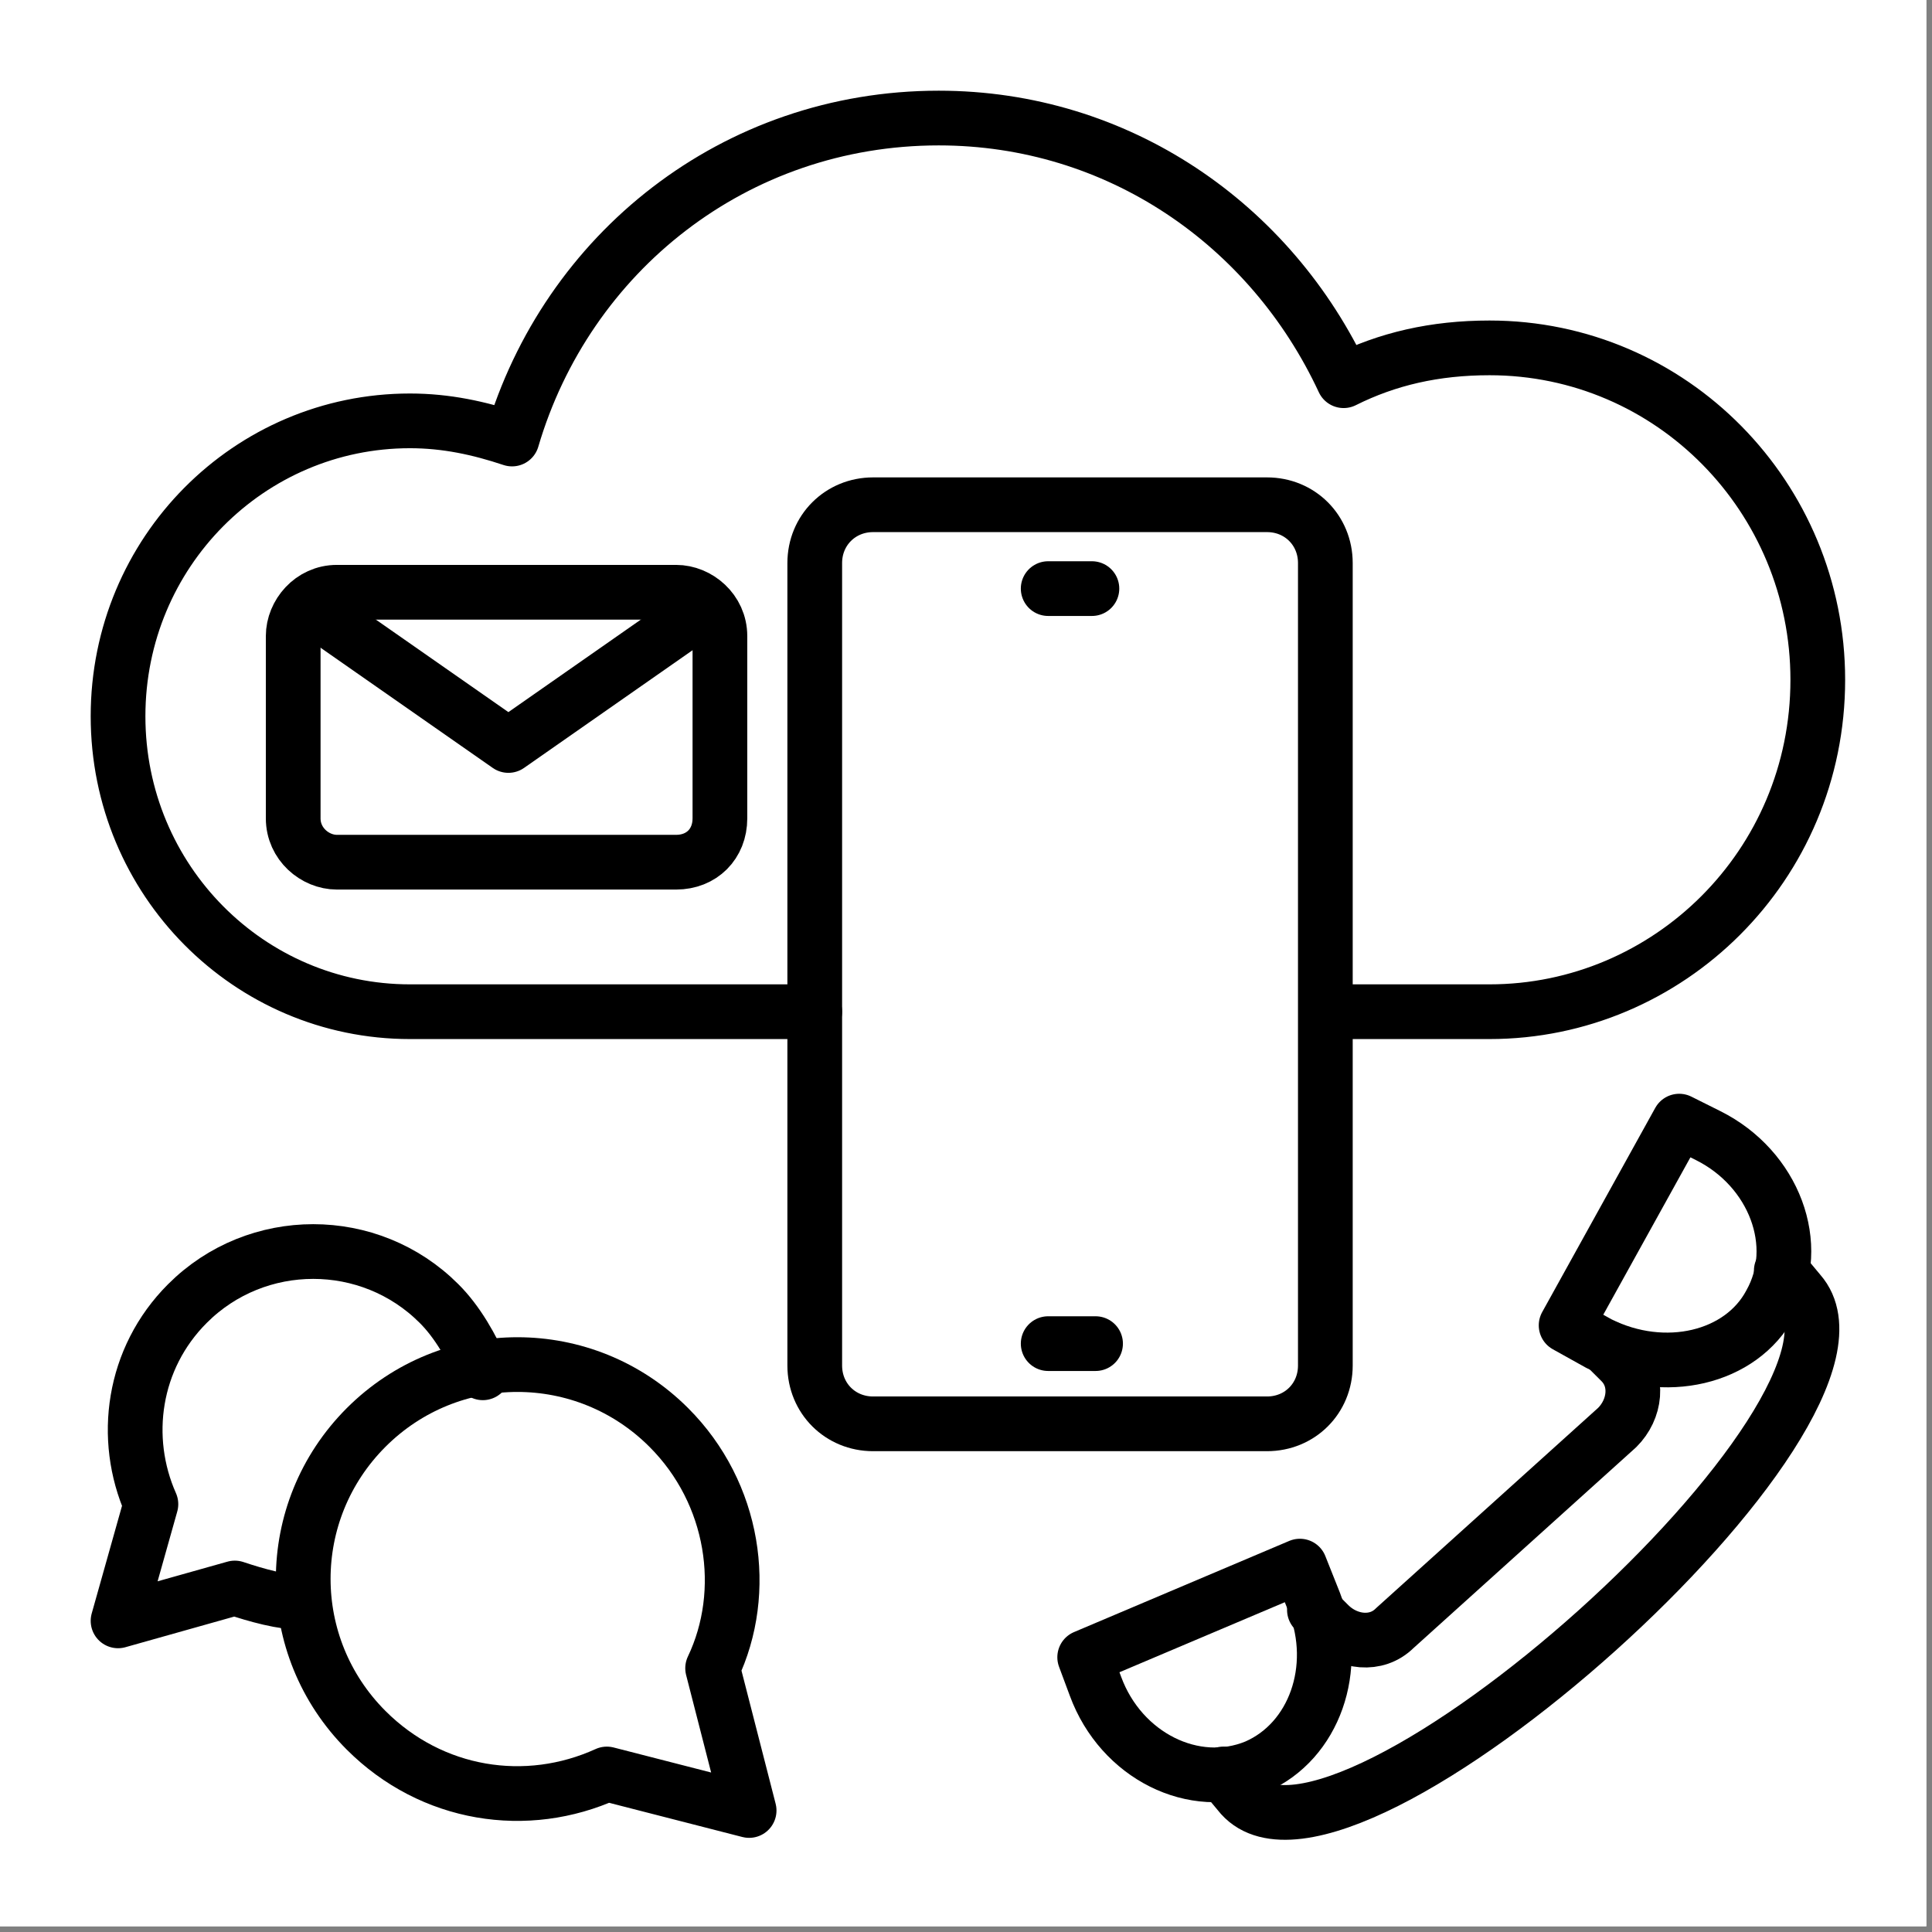
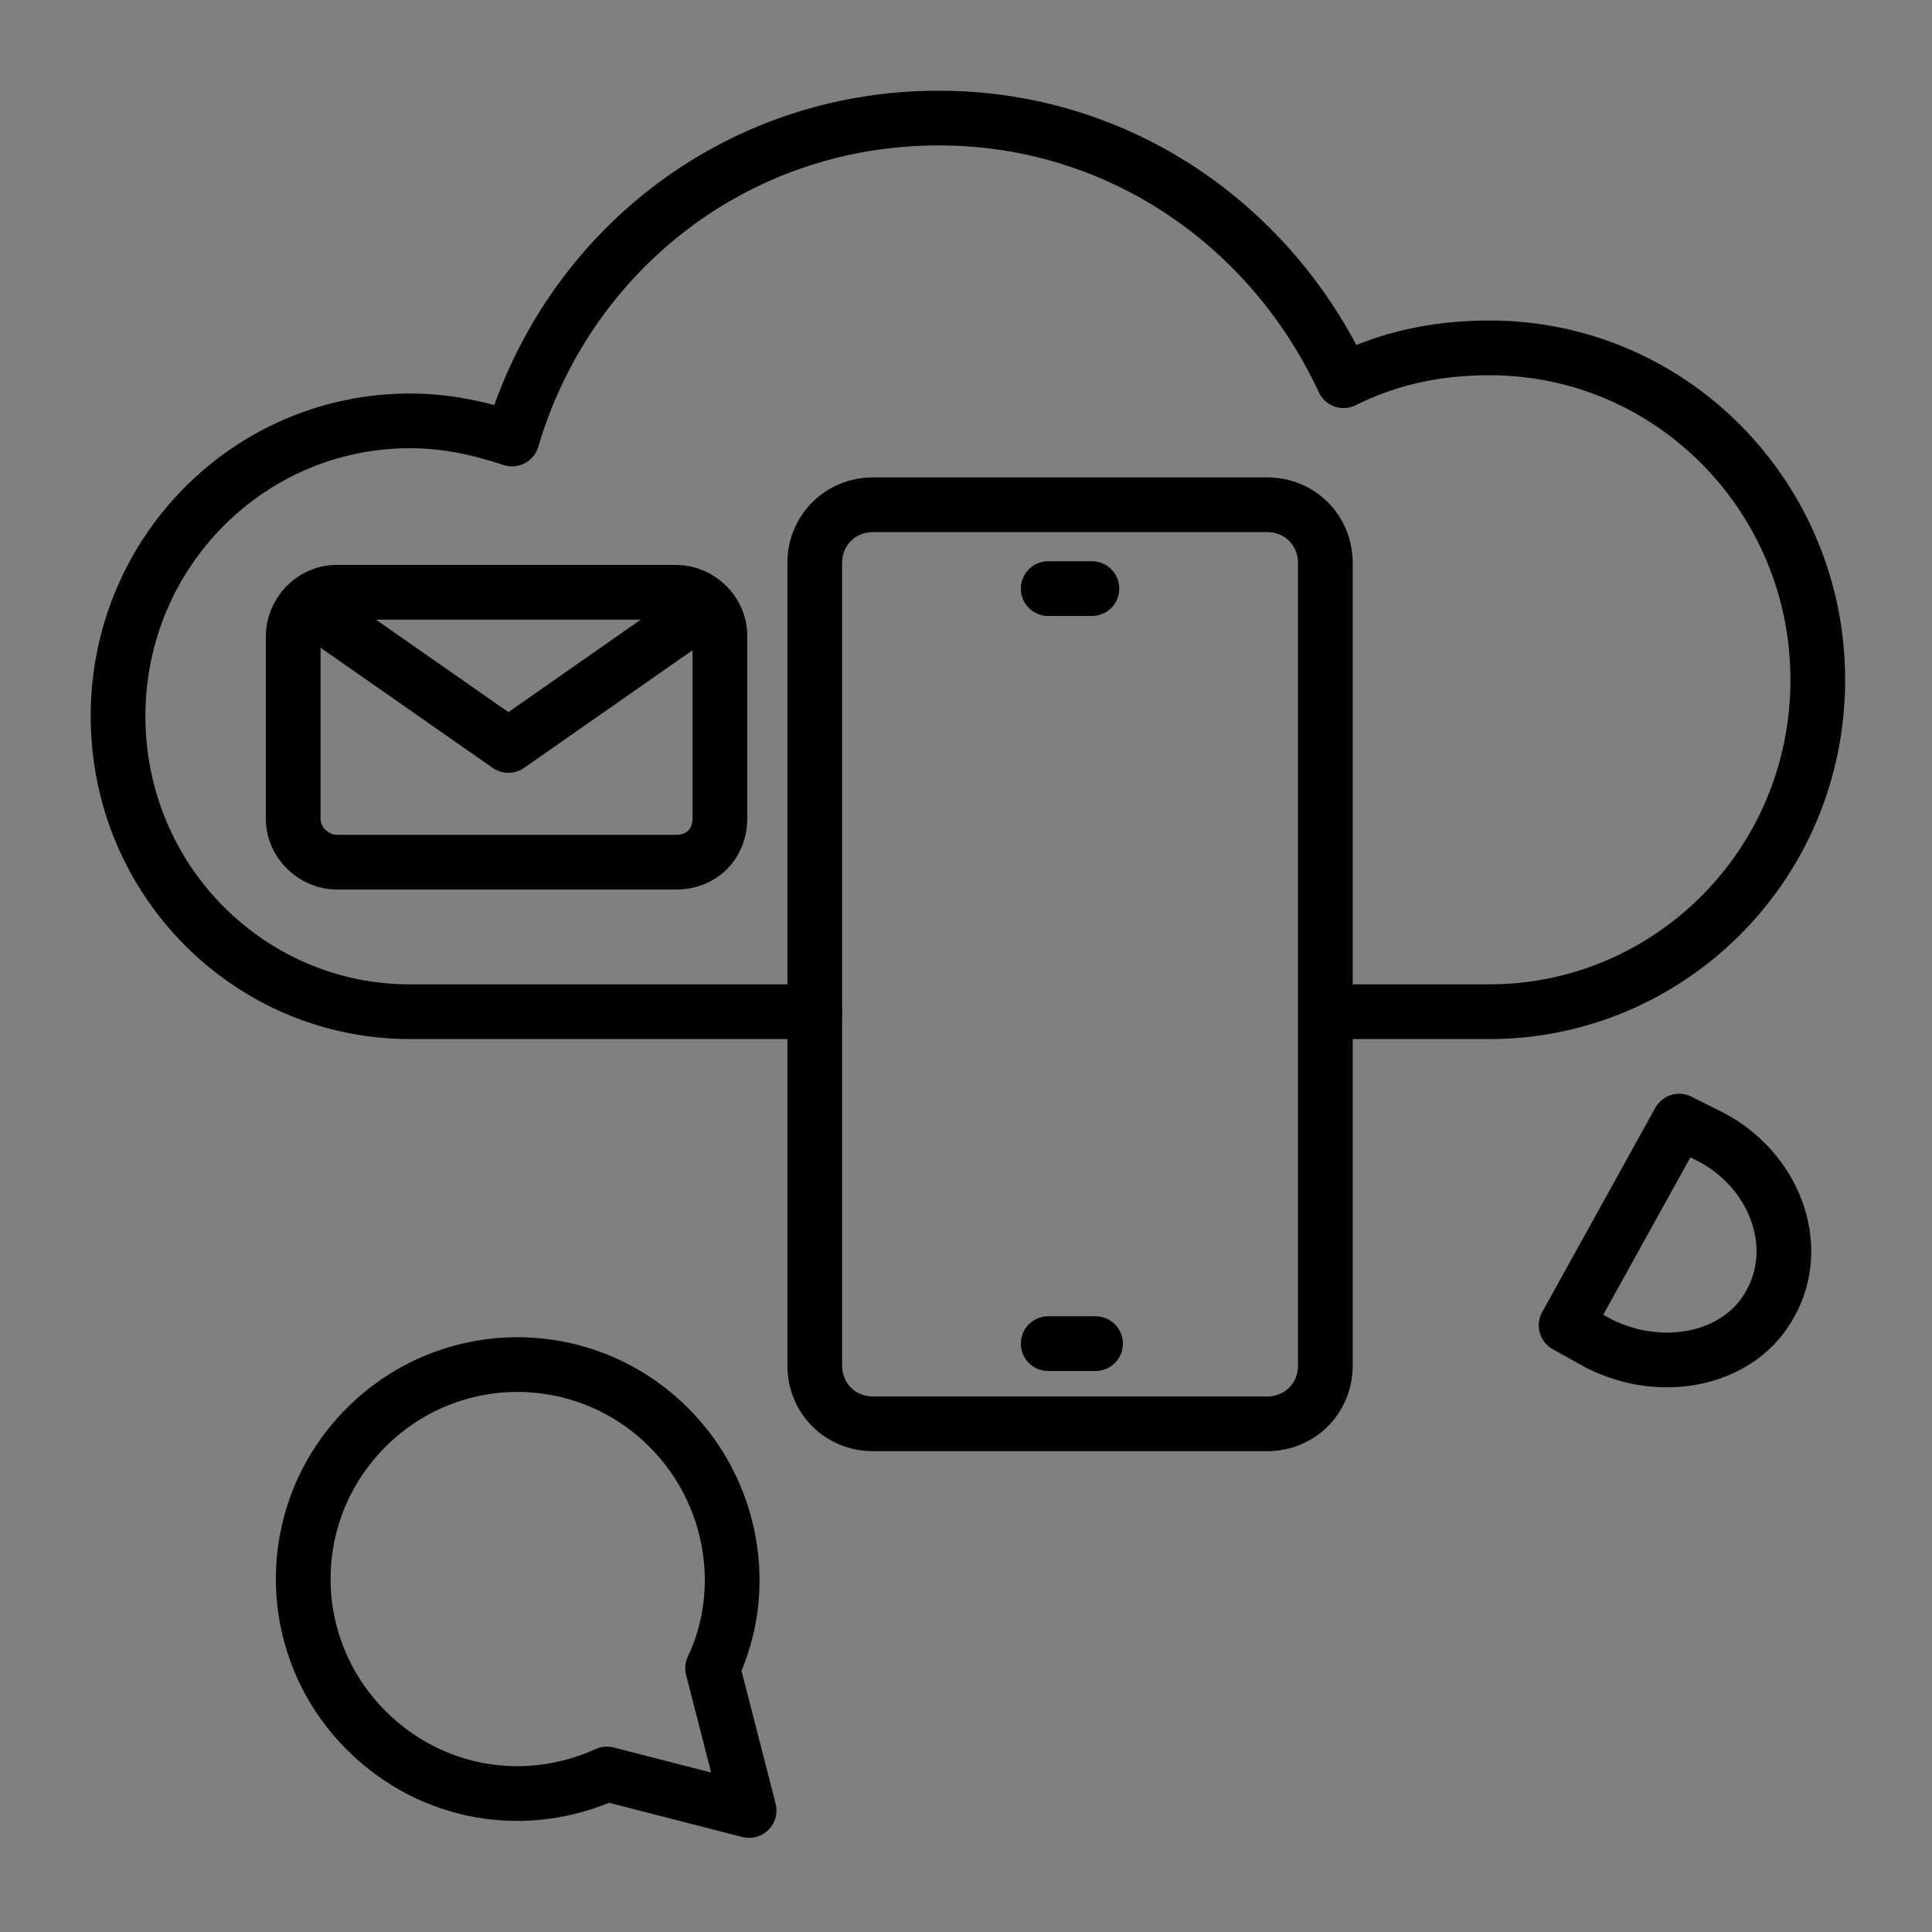
<svg xmlns="http://www.w3.org/2000/svg" width="113" zoomAndPan="magnify" viewBox="0 0 84.75 84.75" height="113" preserveAspectRatio="xMidYMid meet" version="1.0">
  <rect x="0" y="0" width="84.75" height="84.75" fill="#808080" stroke="none" />
  <defs>
    <clipPath id="fb1d2d3794">
-       <path d="M 0 0 L 84.5 0 L 84.5 84.5 L 0 84.5 Z M 0 0 " clip-rule="nonzero" />
-     </clipPath>
+       </clipPath>
  </defs>
  <g clip-path="url(#fb1d2d3794)">
-     <path fill="#ffffff" d="M 0 0 L 84.5 0 L 84.5 84.5 L 0 84.5 Z M 0 0 " fill-opacity="1" fill-rule="nonzero" />
+     <path fill="#ffffff" d="M 0 0 L 84.5 84.5 L 0 84.5 Z M 0 0 " fill-opacity="1" fill-rule="nonzero" />
    <path fill="#ffffff" d="M 0 0 L 84.5 0 L 84.5 84.5 L 0 84.5 Z M 0 0 " fill-opacity="1" fill-rule="nonzero" />
  </g>
  <path stroke-linecap="round" transform="matrix(1.6, 0, 0, 1.6, 2.3, 2.3)" fill="none" stroke-linejoin="round" d="M 20.9 26.3 L 9.801 26.3 C 5.4 26.3 1.799 22.699 1.799 18.2 C 1.799 13.699 5.4 10.101 9.801 10.101 C 10.799 10.101 11.7 10.299 12.601 10.599 C 14.1 5.5 18.701 1.799 24.3 1.799 C 29.199 1.799 33.4 4.699 35.4 9 C 36.6 8.4 37.899 8.1 39.4 8.1 C 44.399 8.1 48.4 12.2 48.4 17.2 C 48.4 22.301 44.299 26.3 39.4 26.3 L 35.099 26.3 " stroke="#000000" stroke-width="1.5" stroke-opacity="1" stroke-miterlimit="10" />
  <path stroke-linecap="round" transform="matrix(1.6, 0, 0, 1.6, 2.3, 2.3)" fill="none" stroke-linejoin="round" d="M 33.3 37.599 L 22.499 37.599 C 21.601 37.599 20.9 36.901 20.9 36 L 20.9 13.999 C 20.9 13.101 21.601 12.401 22.499 12.401 L 33.3 12.401 C 34.201 12.401 34.899 13.101 34.899 13.999 L 34.899 36 C 34.899 36.901 34.201 37.599 33.3 37.599 Z M 33.3 37.599 " stroke="#000000" stroke-width="1.5" stroke-opacity="1" stroke-miterlimit="10" />
  <path stroke-linecap="round" transform="matrix(1.6, 0, 0, 1.6, 2.3, 2.3)" fill="none" stroke-linejoin="round" d="M 27.3 14.7 L 28.499 14.7 " stroke="#000000" stroke-width="1.5" stroke-opacity="1" stroke-miterlimit="10" />
  <path stroke-linecap="round" transform="matrix(1.6, 0, 0, 1.6, 2.3, 2.3)" fill="none" stroke-linejoin="round" d="M 27.3 35.4 L 28.599 35.4 " stroke="#000000" stroke-width="1.5" stroke-opacity="1" stroke-miterlimit="10" />
-   <path stroke-linecap="round" transform="matrix(1.6, 0, 0, 1.6, 2.3, 2.3)" fill="none" stroke-linejoin="round" d="M 6.901 42.5 C 6.301 42.5 5.6 42.3 5 42.1 L 1.799 43.001 L 2.7 39.801 C 1.9 37.999 2.2 35.8 3.701 34.301 C 5.6 32.4 8.7 32.4 10.599 34.301 C 11.1 34.799 11.5 35.5 11.8 36.2 " stroke="#000000" stroke-width="1.5" stroke-opacity="1" stroke-miterlimit="10" />
  <path stroke-linecap="round" transform="matrix(1.6, 0, 0, 1.6, 2.3, 2.3)" fill="none" stroke-linejoin="round" d="M 16.899 37.699 C 18.701 39.5 19.101 42.2 18.1 44.299 L 19.101 48.2 L 15.2 47.199 C 13.001 48.2 10.399 47.8 8.6 46.001 C 6.301 43.699 6.301 40.001 8.6 37.699 C 10.899 35.4 14.6 35.4 16.899 37.699 Z M 16.899 37.699 " stroke="#000000" stroke-width="1.5" stroke-opacity="1" stroke-miterlimit="10" />
-   <path stroke-linecap="round" transform="matrix(1.6, 0, 0, 1.6, 2.3, 2.3)" fill="none" stroke-linejoin="round" d="M 32.099 47.199 L 32.6 47.8 C 35.4 50.9 50.7 37.201 47.9 34.001 L 47.399 33.4 " stroke="#000000" stroke-width="1.5" stroke-opacity="1" stroke-miterlimit="10" />
-   <path stroke-linecap="round" transform="matrix(1.6, 0, 0, 1.6, 2.3, 2.3)" fill="none" stroke-linejoin="round" d="M 42.6 35.5 L 43.001 35.9 C 43.501 36.4 43.401 37.201 42.901 37.699 L 36.801 43.201 C 36.3 43.699 35.5 43.601 34.999 43.101 L 34.599 42.7 " stroke="#000000" stroke-width="1.5" stroke-opacity="1" stroke-miterlimit="10" />
  <path stroke-linecap="round" transform="matrix(1.6, 0, 0, 1.6, 2.3, 2.3)" fill="none" stroke-linejoin="round" d="M 41.5 34.899 L 44.6 29.3 L 45.4 29.7 C 47.199 30.601 48 32.7 47.099 34.301 C 46.301 35.8 44.199 36.3 42.4 35.4 Z M 41.5 34.899 " stroke="#000000" stroke-width="1.5" stroke-opacity="1" stroke-miterlimit="10" />
-   <path stroke-linecap="round" transform="matrix(1.6, 0, 0, 1.6, 2.3, 2.3)" fill="none" stroke-linejoin="round" d="M 34.201 41.5 L 28.301 43.999 L 28.599 44.8 C 29.3 46.699 31.301 47.7 33 46.999 C 34.599 46.301 35.299 44.299 34.599 42.5 Z M 34.201 41.5 " stroke="#000000" stroke-width="1.5" stroke-opacity="1" stroke-miterlimit="10" />
  <path stroke-linecap="round" transform="matrix(1.6, 0, 0, 1.6, 2.3, 2.3)" fill="none" stroke-linejoin="round" d="M 17.099 22.201 L 7.799 22.201 C 7.199 22.201 6.601 21.701 6.601 21 L 6.601 16.001 C 6.601 15.401 7.099 14.8 7.799 14.8 L 17.099 14.8 C 17.7 14.8 18.3 15.3 18.3 16.001 L 18.3 21 C 18.3 21.701 17.8 22.201 17.099 22.201 Z M 17.099 22.201 " stroke="#000000" stroke-width="1.5" stroke-opacity="1" stroke-miterlimit="10" />
  <path stroke-linecap="round" transform="matrix(1.6, 0, 0, 1.6, 2.3, 2.3)" fill="none" stroke-linejoin="round" d="M 17.8 15.3 L 12.501 19.001 L 7.199 15.3 " stroke="#000000" stroke-width="1.5" stroke-opacity="1" stroke-miterlimit="10" />
</svg>